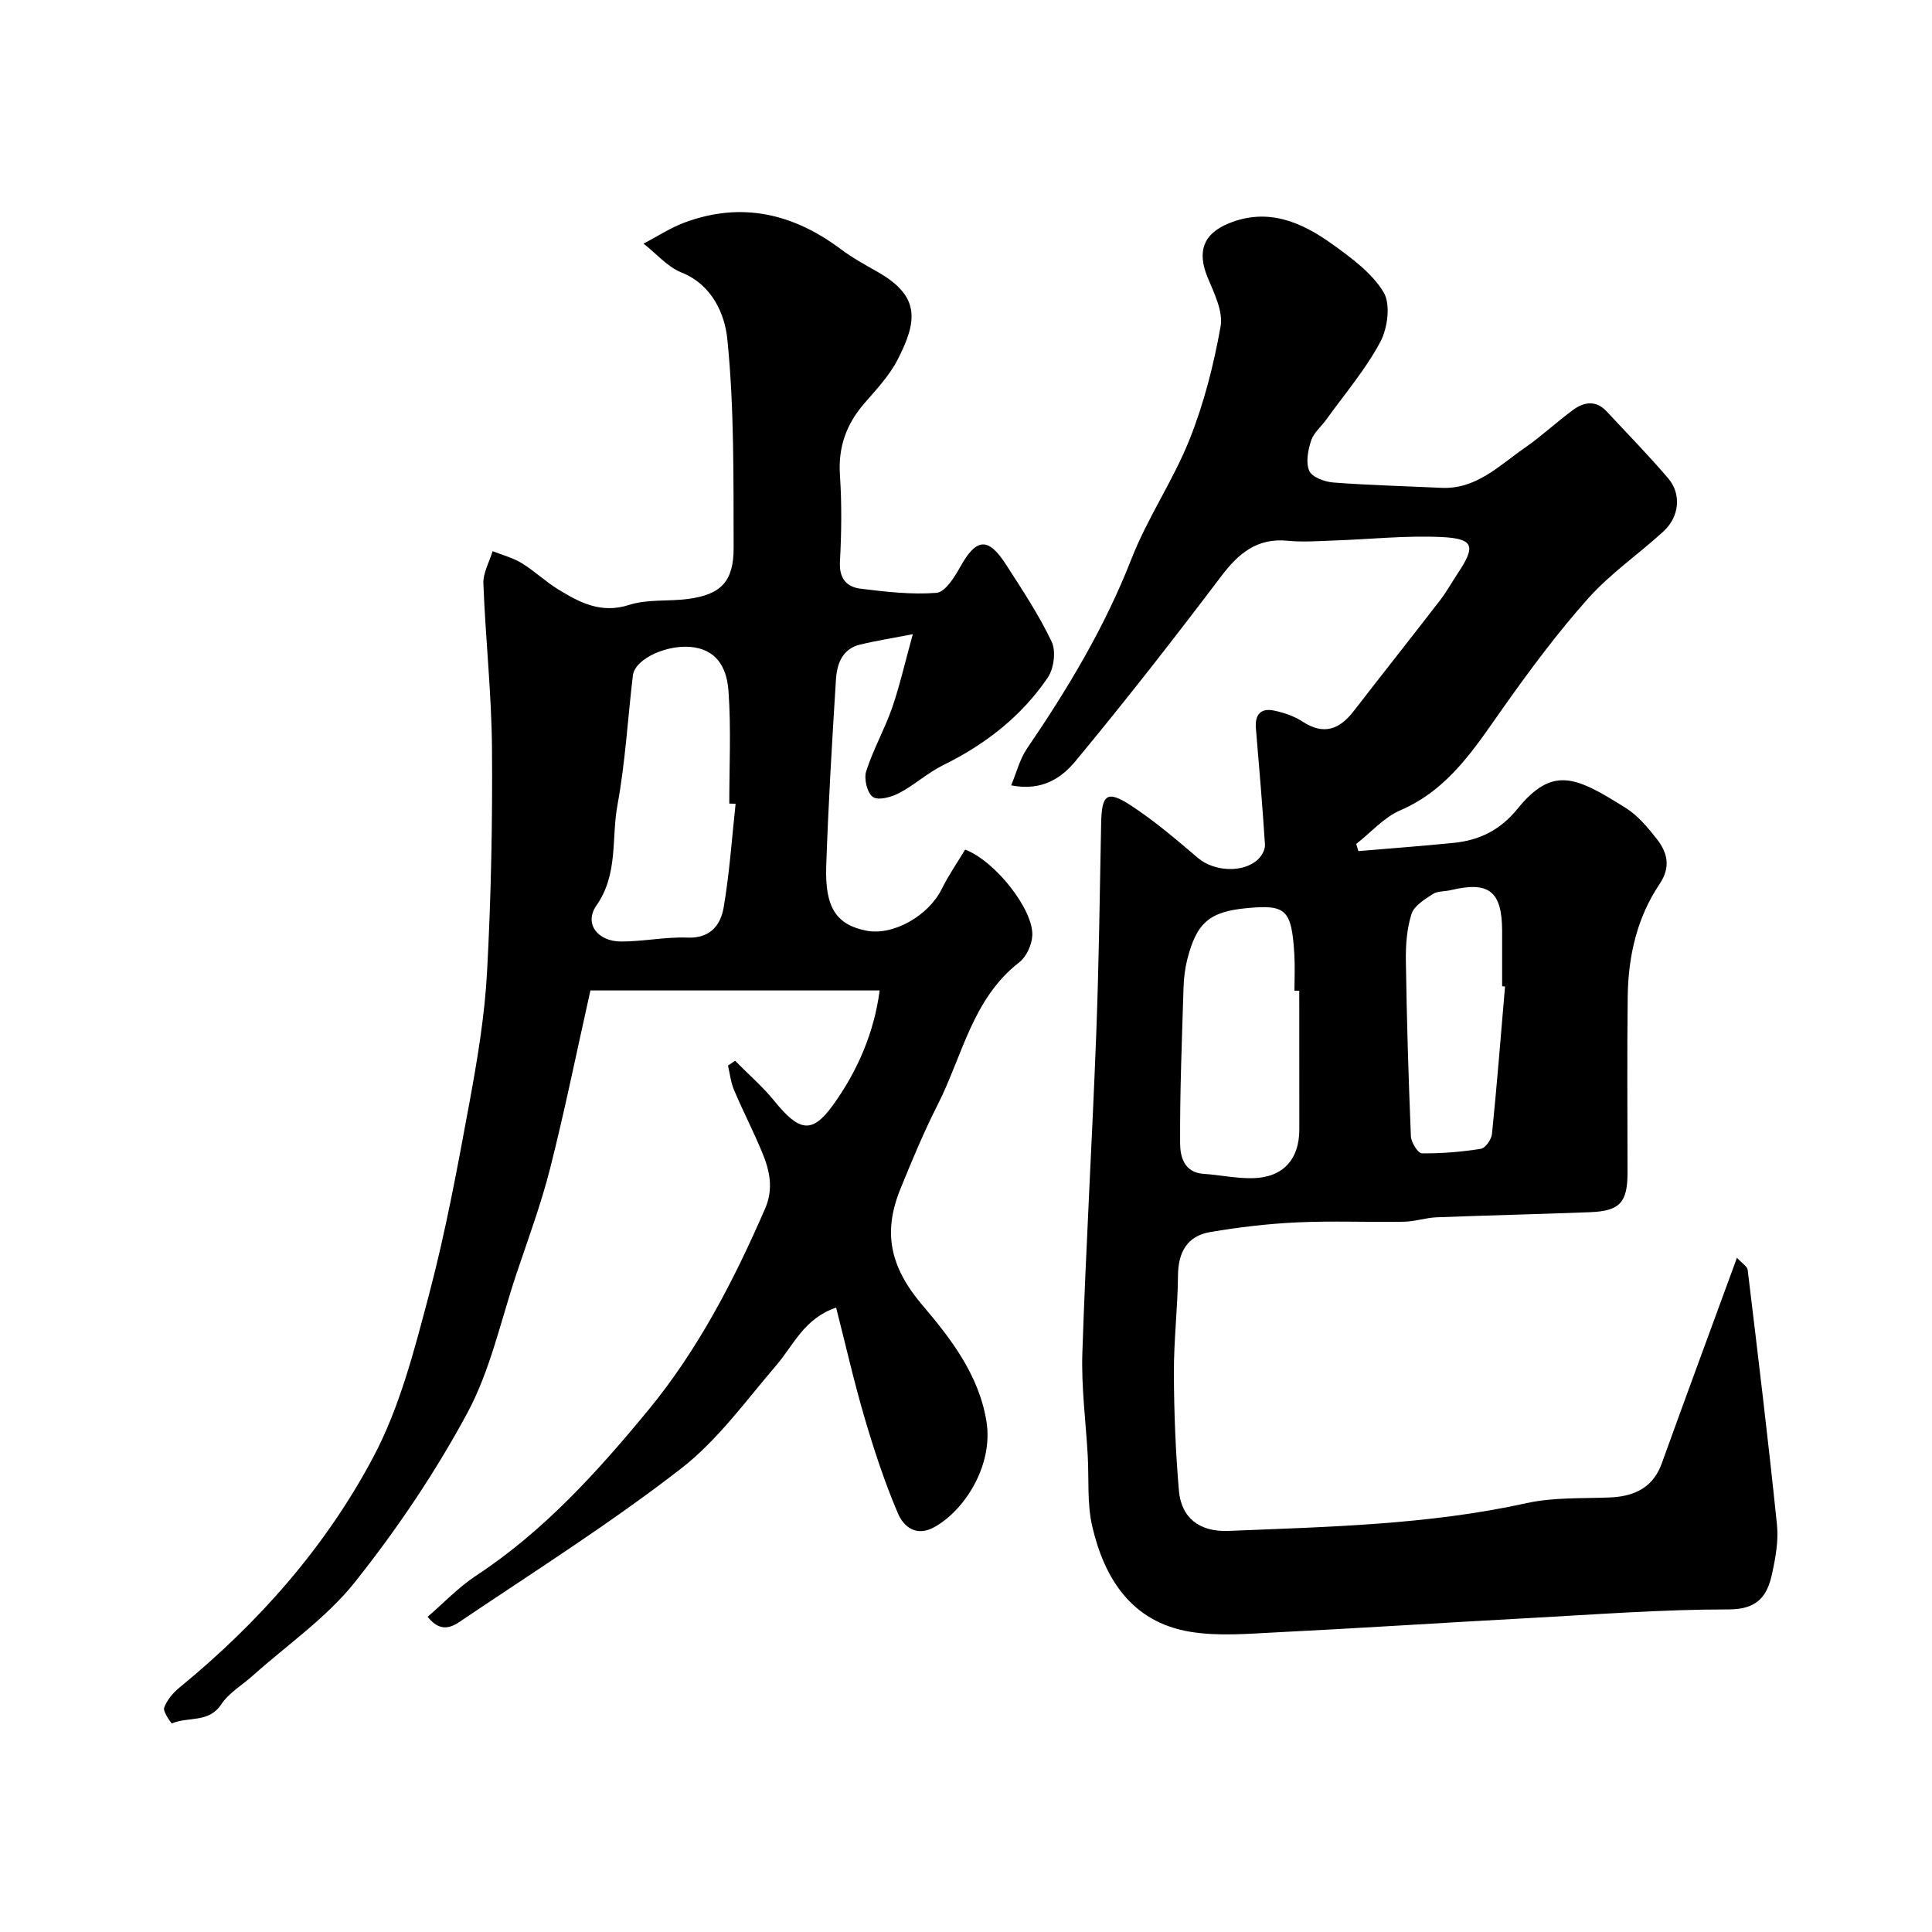
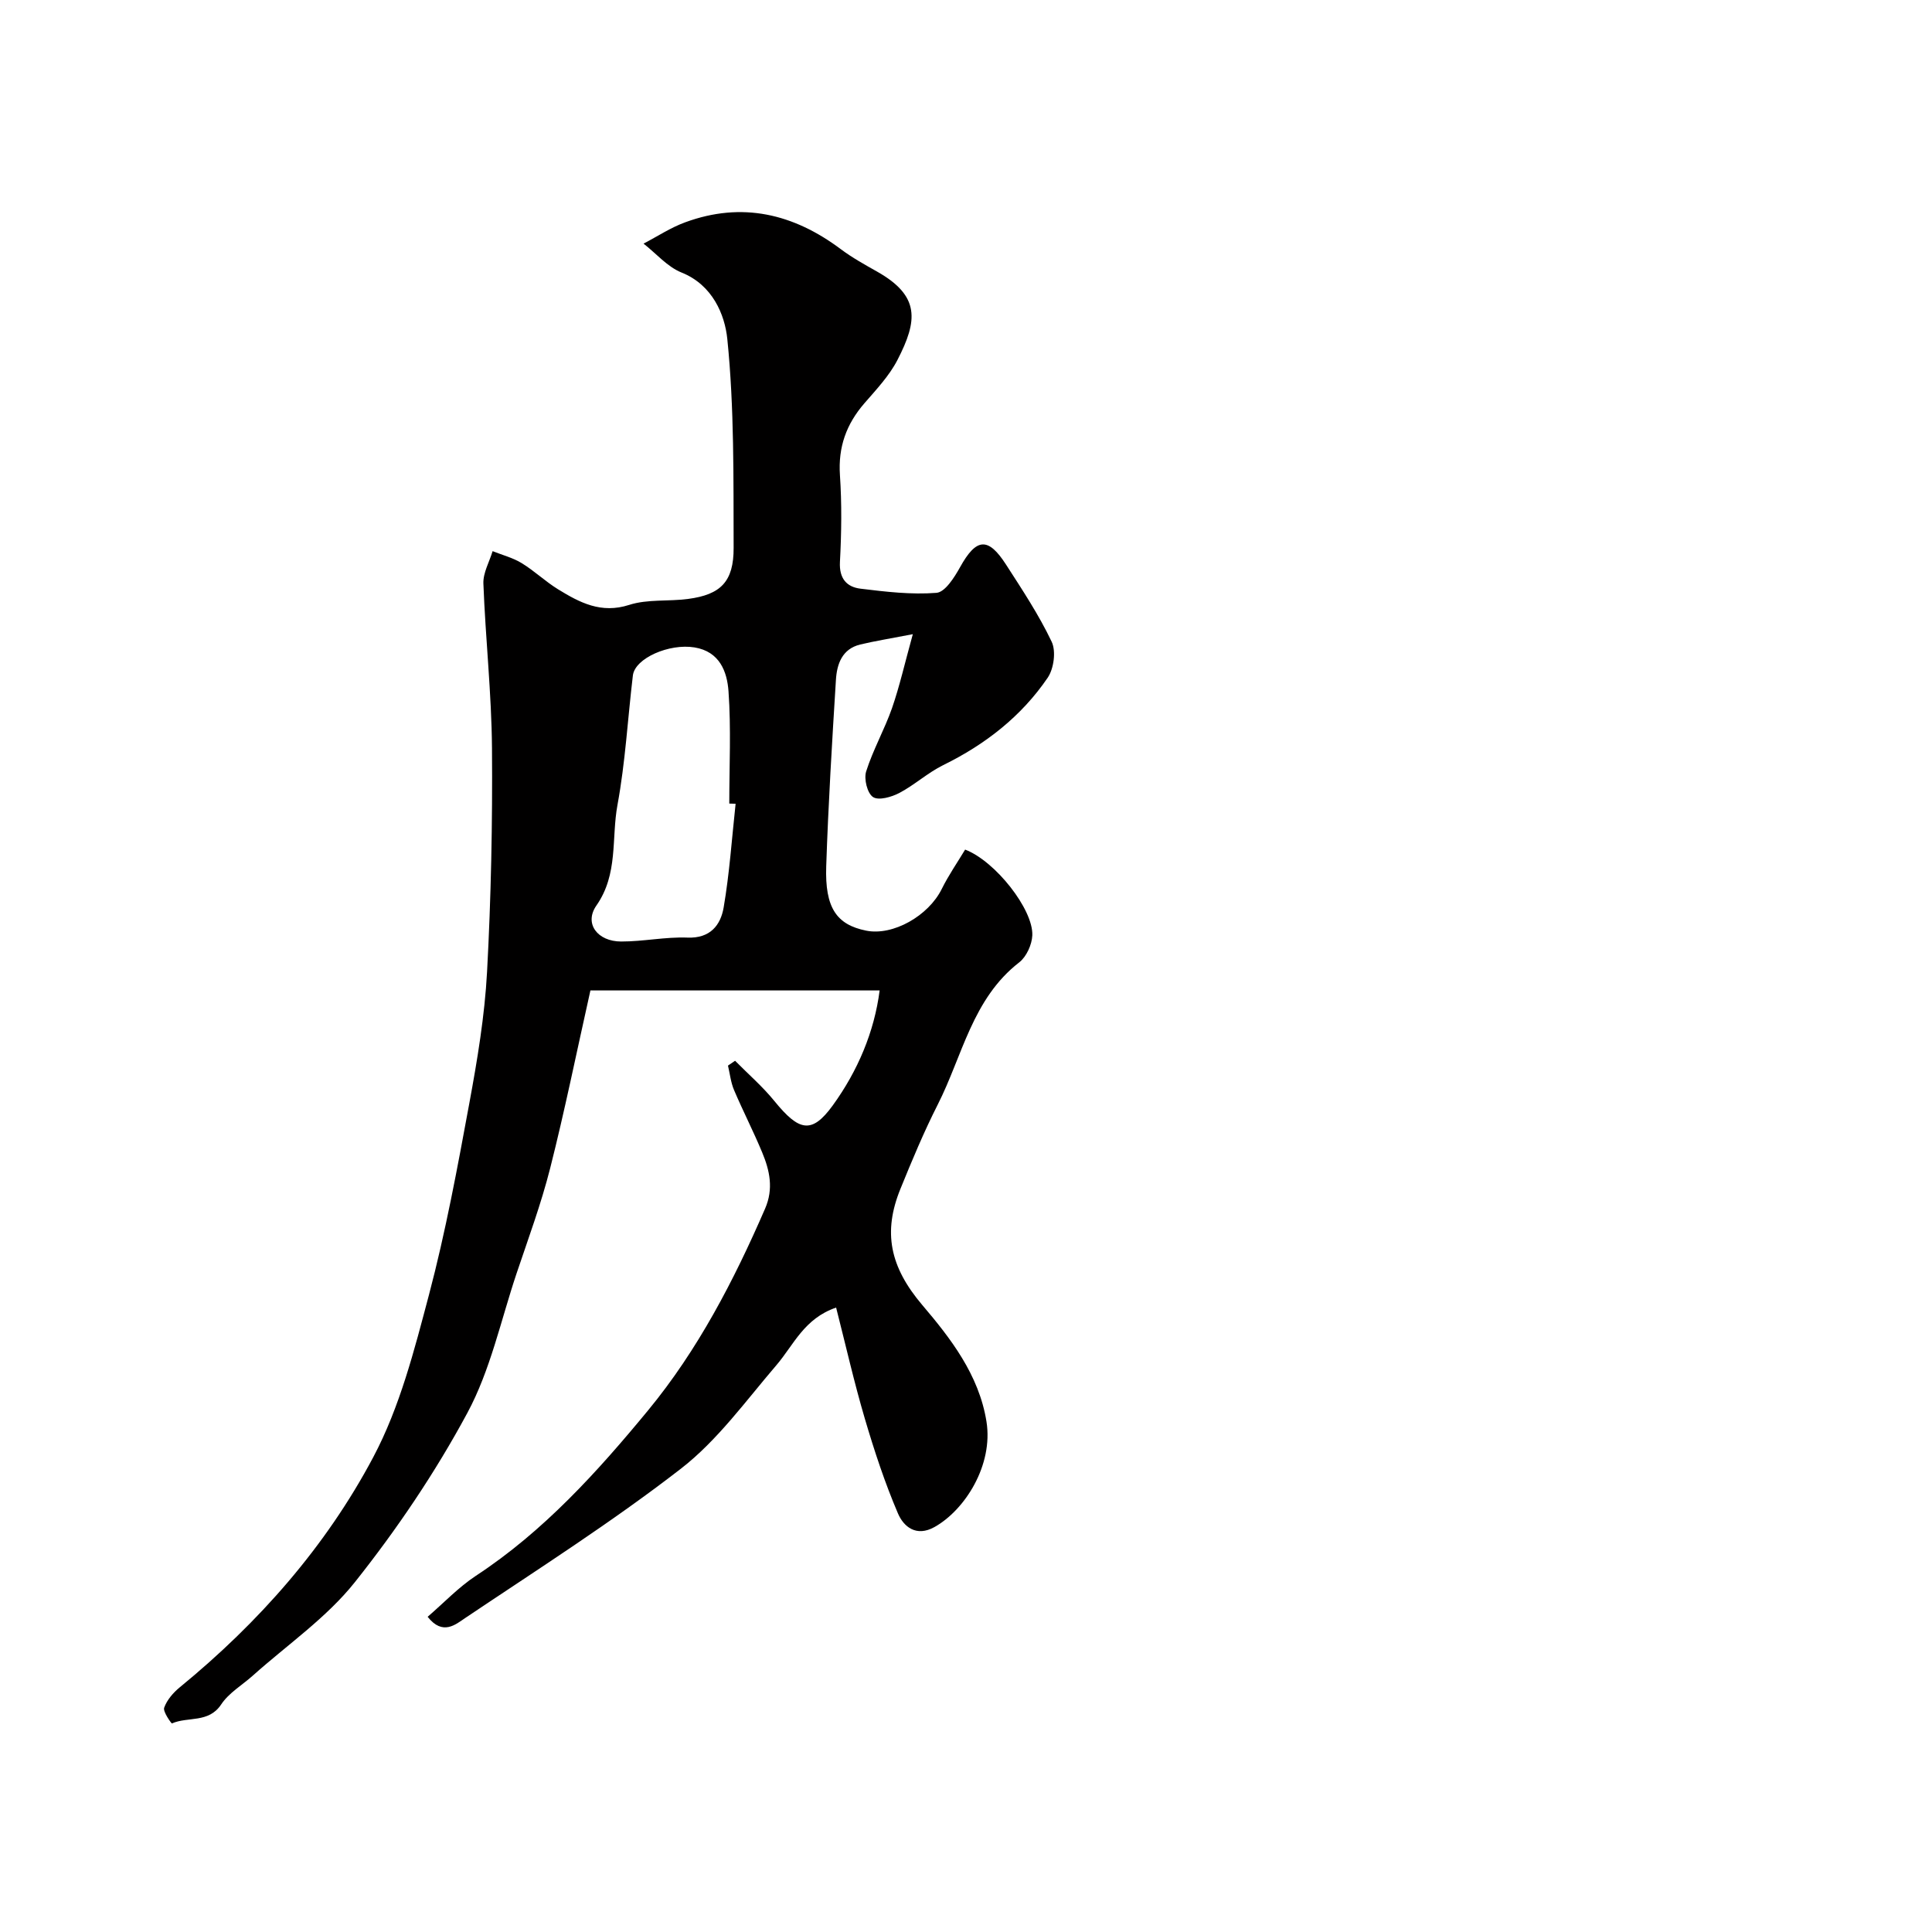
<svg xmlns="http://www.w3.org/2000/svg" enable-background="new 0 0 400 400" viewBox="0 0 400 400">
-   <path d="m359.62 260.4c1.07 1.18 2.13 1.79 2.22 2.52 2.12 17.57 4.25 35.14 6.06 52.75.35 3.35-.3 6.89-1.03 10.23-1 4.61-3.07 7.31-8.94 7.31-13.87 0-27.73 1.06-41.6 1.81-17.3.93-34.58 2.07-51.89 2.93-6.01.3-12.17.86-18.03-.11-12.24-2.02-17.8-11.19-20.27-21.82-1.1-4.72-.66-9.8-.94-14.72-.4-7.06-1.34-14.14-1.11-21.18.73-21.98 2.03-43.93 2.87-65.9.56-14.59.73-29.19 1.02-43.79.12-5.97 1.21-6.89 6.14-3.68 4.92 3.2 9.42 7.07 13.9 10.88 3.31 2.82 9.42 3.21 12.5.23.74-.72 1.44-1.99 1.38-2.96-.52-8.05-1.2-16.09-1.88-24.12-.24-2.83 1.02-4.25 3.77-3.66 2.04.43 4.16 1.15 5.89 2.28 4.41 2.88 7.66 1.62 10.61-2.2 5.9-7.64 11.91-15.2 17.8-22.84 1.39-1.8 2.5-3.81 3.76-5.71 3.73-5.59 3.3-7.15-3.42-7.46-7.4-.35-14.86.47-22.3.72-3.16.11-6.36.36-9.49.05-6.4-.64-10.23 2.62-13.86 7.42-9.78 12.93-19.76 25.72-30.11 38.2-2.79 3.36-6.78 6.3-13.32 5.02 1.14-2.72 1.79-5.44 3.27-7.61 8.48-12.42 16.14-25.2 21.65-39.31 3.32-8.5 8.64-16.22 12.02-24.71 2.98-7.48 5.01-15.45 6.42-23.39.56-3.15-1.37-6.93-2.71-10.2-2.16-5.29-.9-8.95 4.34-11.11 8.14-3.35 15.13-.3 21.55 4.32 3.93 2.83 8.17 5.93 10.57 9.92 1.49 2.48.84 7.44-.69 10.3-3.05 5.71-7.36 10.75-11.17 16.05-1.05 1.46-2.61 2.73-3.14 4.34-.65 1.99-1.16 4.57-.39 6.29.59 1.32 3.22 2.28 5.02 2.41 7.41.57 14.85.74 22.28 1.1 7.24.36 11.97-4.58 17.26-8.24 3.5-2.42 6.62-5.36 10.05-7.89 2.26-1.66 4.74-2.06 6.93.28 4.29 4.6 8.69 9.1 12.77 13.88 2.81 3.3 2.31 7.99-1.01 11.02-5.1 4.66-10.91 8.66-15.49 13.77-6.31 7.06-12 14.71-17.48 22.45-5.96 8.41-11.33 17.12-21.47 21.49-3.41 1.47-6.11 4.6-9.14 6.97.15.49.3.99.45 1.48 6.57-.56 13.15-1.04 19.71-1.7 5.33-.53 9.65-2.64 13.22-7.04 7.36-9.06 12.19-6.61 22.46-.17 2.47 1.55 4.49 4 6.34 6.33 2.27 2.87 3.01 5.86.61 9.43-4.69 6.97-6.47 14.96-6.58 23.25-.15 12.16-.04 24.33-.04 36.49 0 6.15-1.59 7.93-7.73 8.17-10.6.41-21.2.65-31.79 1.06-2.27.09-4.52.88-6.79.92-7.36.12-14.73-.21-22.08.13-6.03.28-12.08.99-18.04 2.01-4.73.81-6.59 4.15-6.64 8.96-.06 6.77-.88 13.53-.85 20.29.03 8.1.35 16.21 1.04 24.28.48 5.62 4.25 8.58 10.22 8.34 20.69-.85 41.41-1.26 61.8-5.76 5.57-1.23 11.5-.93 17.27-1.17 5.7-.24 9.09-2.59 10.69-7.07 5.05-14.02 10.23-27.98 15.56-42.56zm-90.62-55.28c-.33 0-.67 0-1-.01 0-2.5.13-5-.02-7.49-.56-9.29-1.69-10.36-9.75-9.61-7.8.73-10.48 2.97-12.43 10.67-.47 1.88-.7 3.85-.76 5.79-.33 10.75-.77 21.5-.71 32.25.01 2.68.78 6.03 4.84 6.31 3.42.23 6.84.98 10.25.9 6.19-.15 9.57-3.86 9.59-10.03.01-9.6-.01-19.19-.01-28.78zm42.6-.87c-.2-.02-.4-.04-.6-.05 0-3.83.01-7.66 0-11.49-.03-8.18-2.73-10.32-10.61-8.42-1.26.3-2.76.17-3.76.82-1.69 1.11-3.87 2.44-4.4 4.13-.97 3.07-1.21 6.47-1.16 9.73.18 12.1.54 24.19 1.04 36.28.05 1.27 1.47 3.52 2.27 3.53 4.08.06 8.19-.29 12.22-.93.94-.15 2.19-1.94 2.3-3.08 1.03-10.17 1.83-20.35 2.7-30.52z" fill="#010000" />
  <path d="m188.99 131.3c-4.85.94-7.9 1.42-10.89 2.14-3.76.91-4.83 4.06-5.03 7.31-.8 12.86-1.58 25.73-2.01 38.6-.29 8.62 2.15 12.1 8.27 13.33 5.55 1.12 12.91-3.07 15.65-8.63 1.42-2.87 3.26-5.52 4.84-8.15 6.24 2.37 14.12 12.39 13.91 17.75-.08 1.92-1.21 4.42-2.69 5.58-9.74 7.54-11.77 19.39-16.9 29.48-2.87 5.66-5.32 11.54-7.71 17.42-3.65 8.96-2.23 16.13 4.55 24.1 5.72 6.73 11.71 14.36 13.26 24.1 1.43 8.97-4.42 18.28-10.77 21.83-3.78 2.11-6.38-.08-7.55-2.8-2.72-6.35-4.9-12.98-6.86-19.62-2.22-7.53-3.96-15.21-5.95-23.02-6.64 2.27-8.79 7.75-12.36 11.92-6.34 7.39-12.19 15.56-19.78 21.44-14.29 11.07-29.62 20.82-44.65 30.91-1.94 1.3-4.65 3.74-7.78-.25 3.33-2.87 6.38-6.11 9.99-8.49 14.03-9.21 25.15-21.52 35.64-34.24 10.3-12.49 17.78-26.9 24.24-41.79 1.78-4.11.95-7.87-.6-11.6-1.81-4.37-3.99-8.59-5.84-12.95-.67-1.58-.85-3.36-1.25-5.05.49-.33.98-.67 1.47-1 2.73 2.77 5.71 5.34 8.15 8.35 5.09 6.25 7.72 6.89 12.07.9 5.18-7.14 8.61-15.26 9.71-23.81-19.97 0-39.6 0-59.88 0-2.88 12.86-5.32 24.92-8.34 36.83-1.87 7.38-4.53 14.56-6.96 21.79-3.25 9.7-5.41 20.01-10.2 28.89-6.62 12.29-14.56 24.05-23.26 34.99-5.87 7.39-14.02 12.98-21.15 19.37-2.21 1.97-4.96 3.57-6.54 5.96-2.6 3.92-6.89 2.46-10.2 3.93-.08.04-1.9-2.43-1.6-3.26.57-1.6 1.88-3.12 3.24-4.23 16.35-13.39 30.23-29.11 40.07-47.68 5.48-10.33 8.48-22.13 11.51-33.56 3.45-13.05 5.91-26.39 8.36-39.68 1.66-8.99 3.18-18.09 3.67-27.2.83-15.41 1.14-30.86 1.02-46.29-.09-11.37-1.35-22.73-1.78-34.11-.08-2.2 1.23-4.46 1.91-6.7 2.02.81 4.19 1.36 6.02 2.48 2.64 1.61 4.91 3.81 7.55 5.43 4.47 2.74 8.89 5.09 14.7 3.22 3.81-1.23 8.15-.69 12.22-1.24 6.73-.89 9.43-3.57 9.41-10.57-.05-14.43.15-28.94-1.31-43.26-.51-5-3.04-11.17-9.46-13.74-2.95-1.18-5.27-3.95-7.88-5.99 2.86-1.49 5.6-3.31 8.61-4.41 11.77-4.33 22.43-1.79 32.26 5.58 2.34 1.75 4.93 3.18 7.48 4.62 8.94 5.05 8.43 10.14 4.21 18.31-1.7 3.29-4.38 6.12-6.84 8.96-3.73 4.31-5.45 9.05-5.06 14.86.4 5.97.32 12 0 17.99-.18 3.43 1.4 5.18 4.26 5.53 5.22.64 10.54 1.27 15.73.86 1.78-.14 3.7-3.19 4.87-5.29 3.35-6.05 5.79-6.36 9.52-.57 3.36 5.21 6.81 10.42 9.46 15.99.93 1.96.45 5.57-.83 7.45-5.45 8-12.91 13.81-21.63 18.09-3.19 1.57-5.91 4.09-9.07 5.76-1.62.85-4.3 1.62-5.46.85-1.19-.78-1.92-3.75-1.42-5.31 1.42-4.48 3.79-8.65 5.35-13.09 1.57-4.54 2.63-9.25 4.31-15.32zm-36.69 35.11c-.44-.01-.87-.03-1.31-.04 0-7.75.39-15.53-.16-23.24-.29-4.05-1.81-8.23-7.04-9.09s-12.33 2.23-12.76 5.81c-1.07 8.94-1.56 17.98-3.19 26.81-1.28 6.92.2 14.29-4.36 20.82-2.61 3.74.24 7.45 5.12 7.45 4.59.01 9.19-.99 13.76-.81 4.71.18 6.83-2.6 7.46-6.21 1.22-7.11 1.7-14.33 2.48-21.5z" fill="#010000" />
</svg>